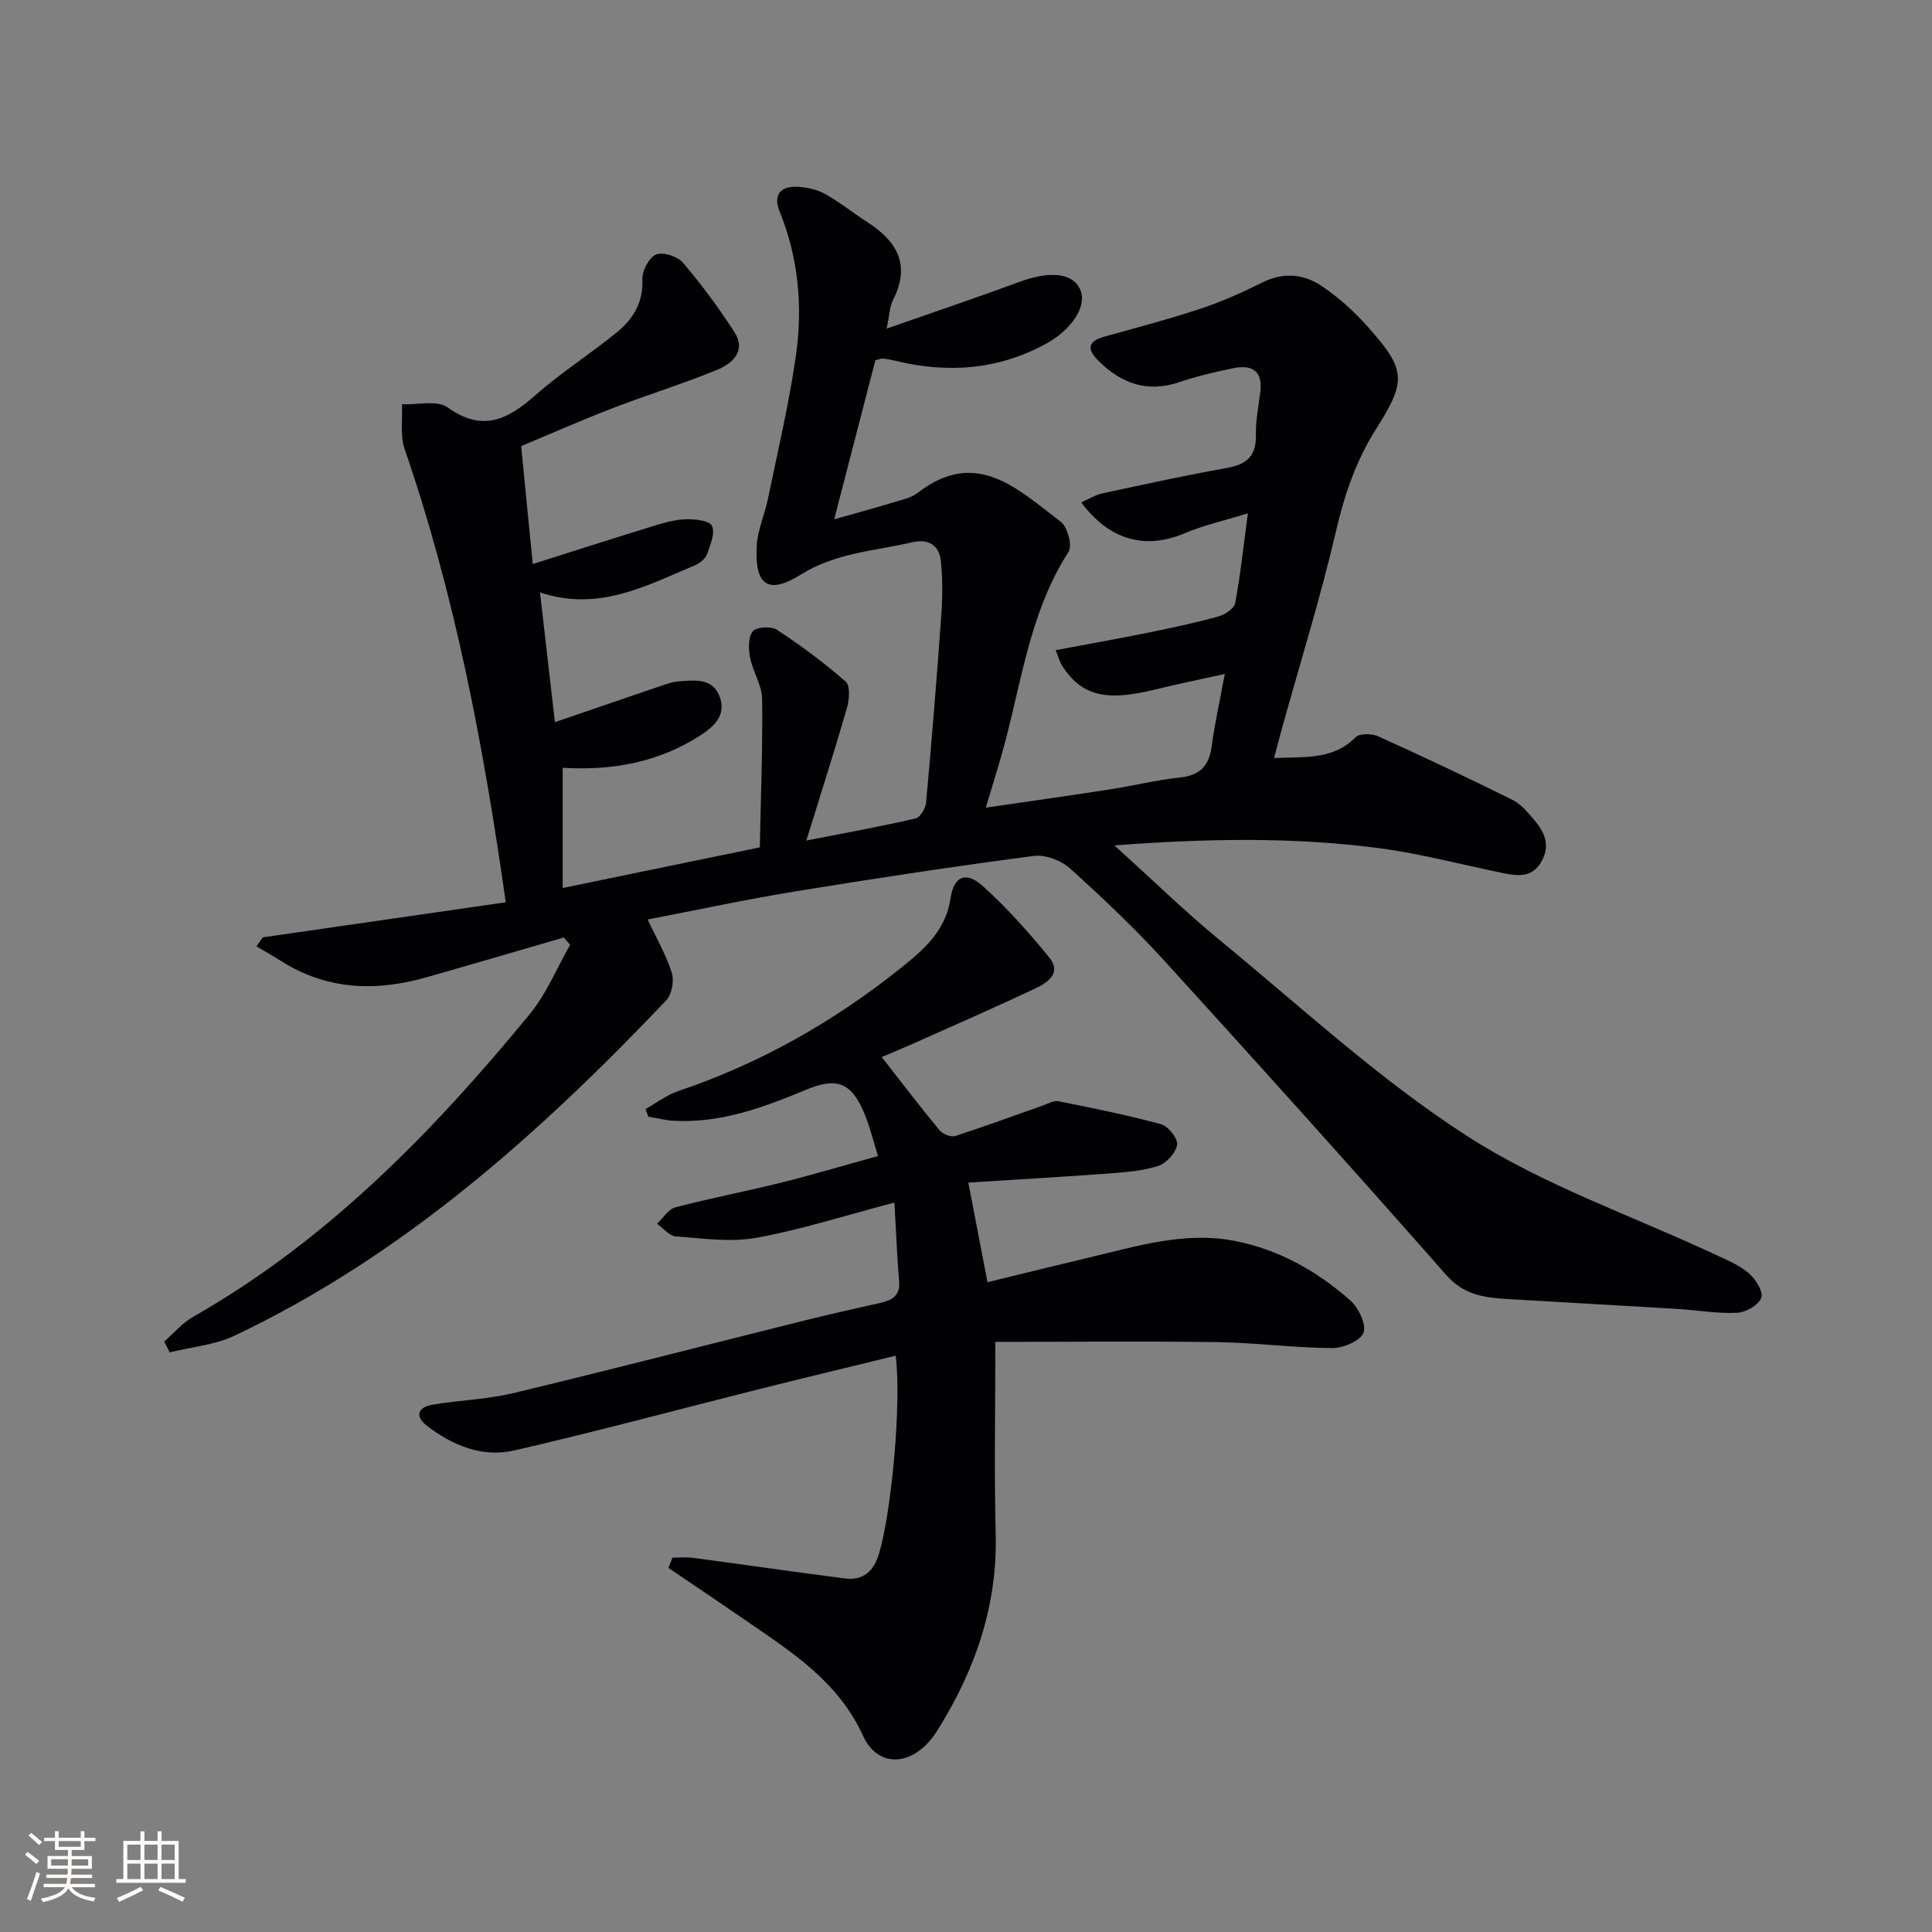
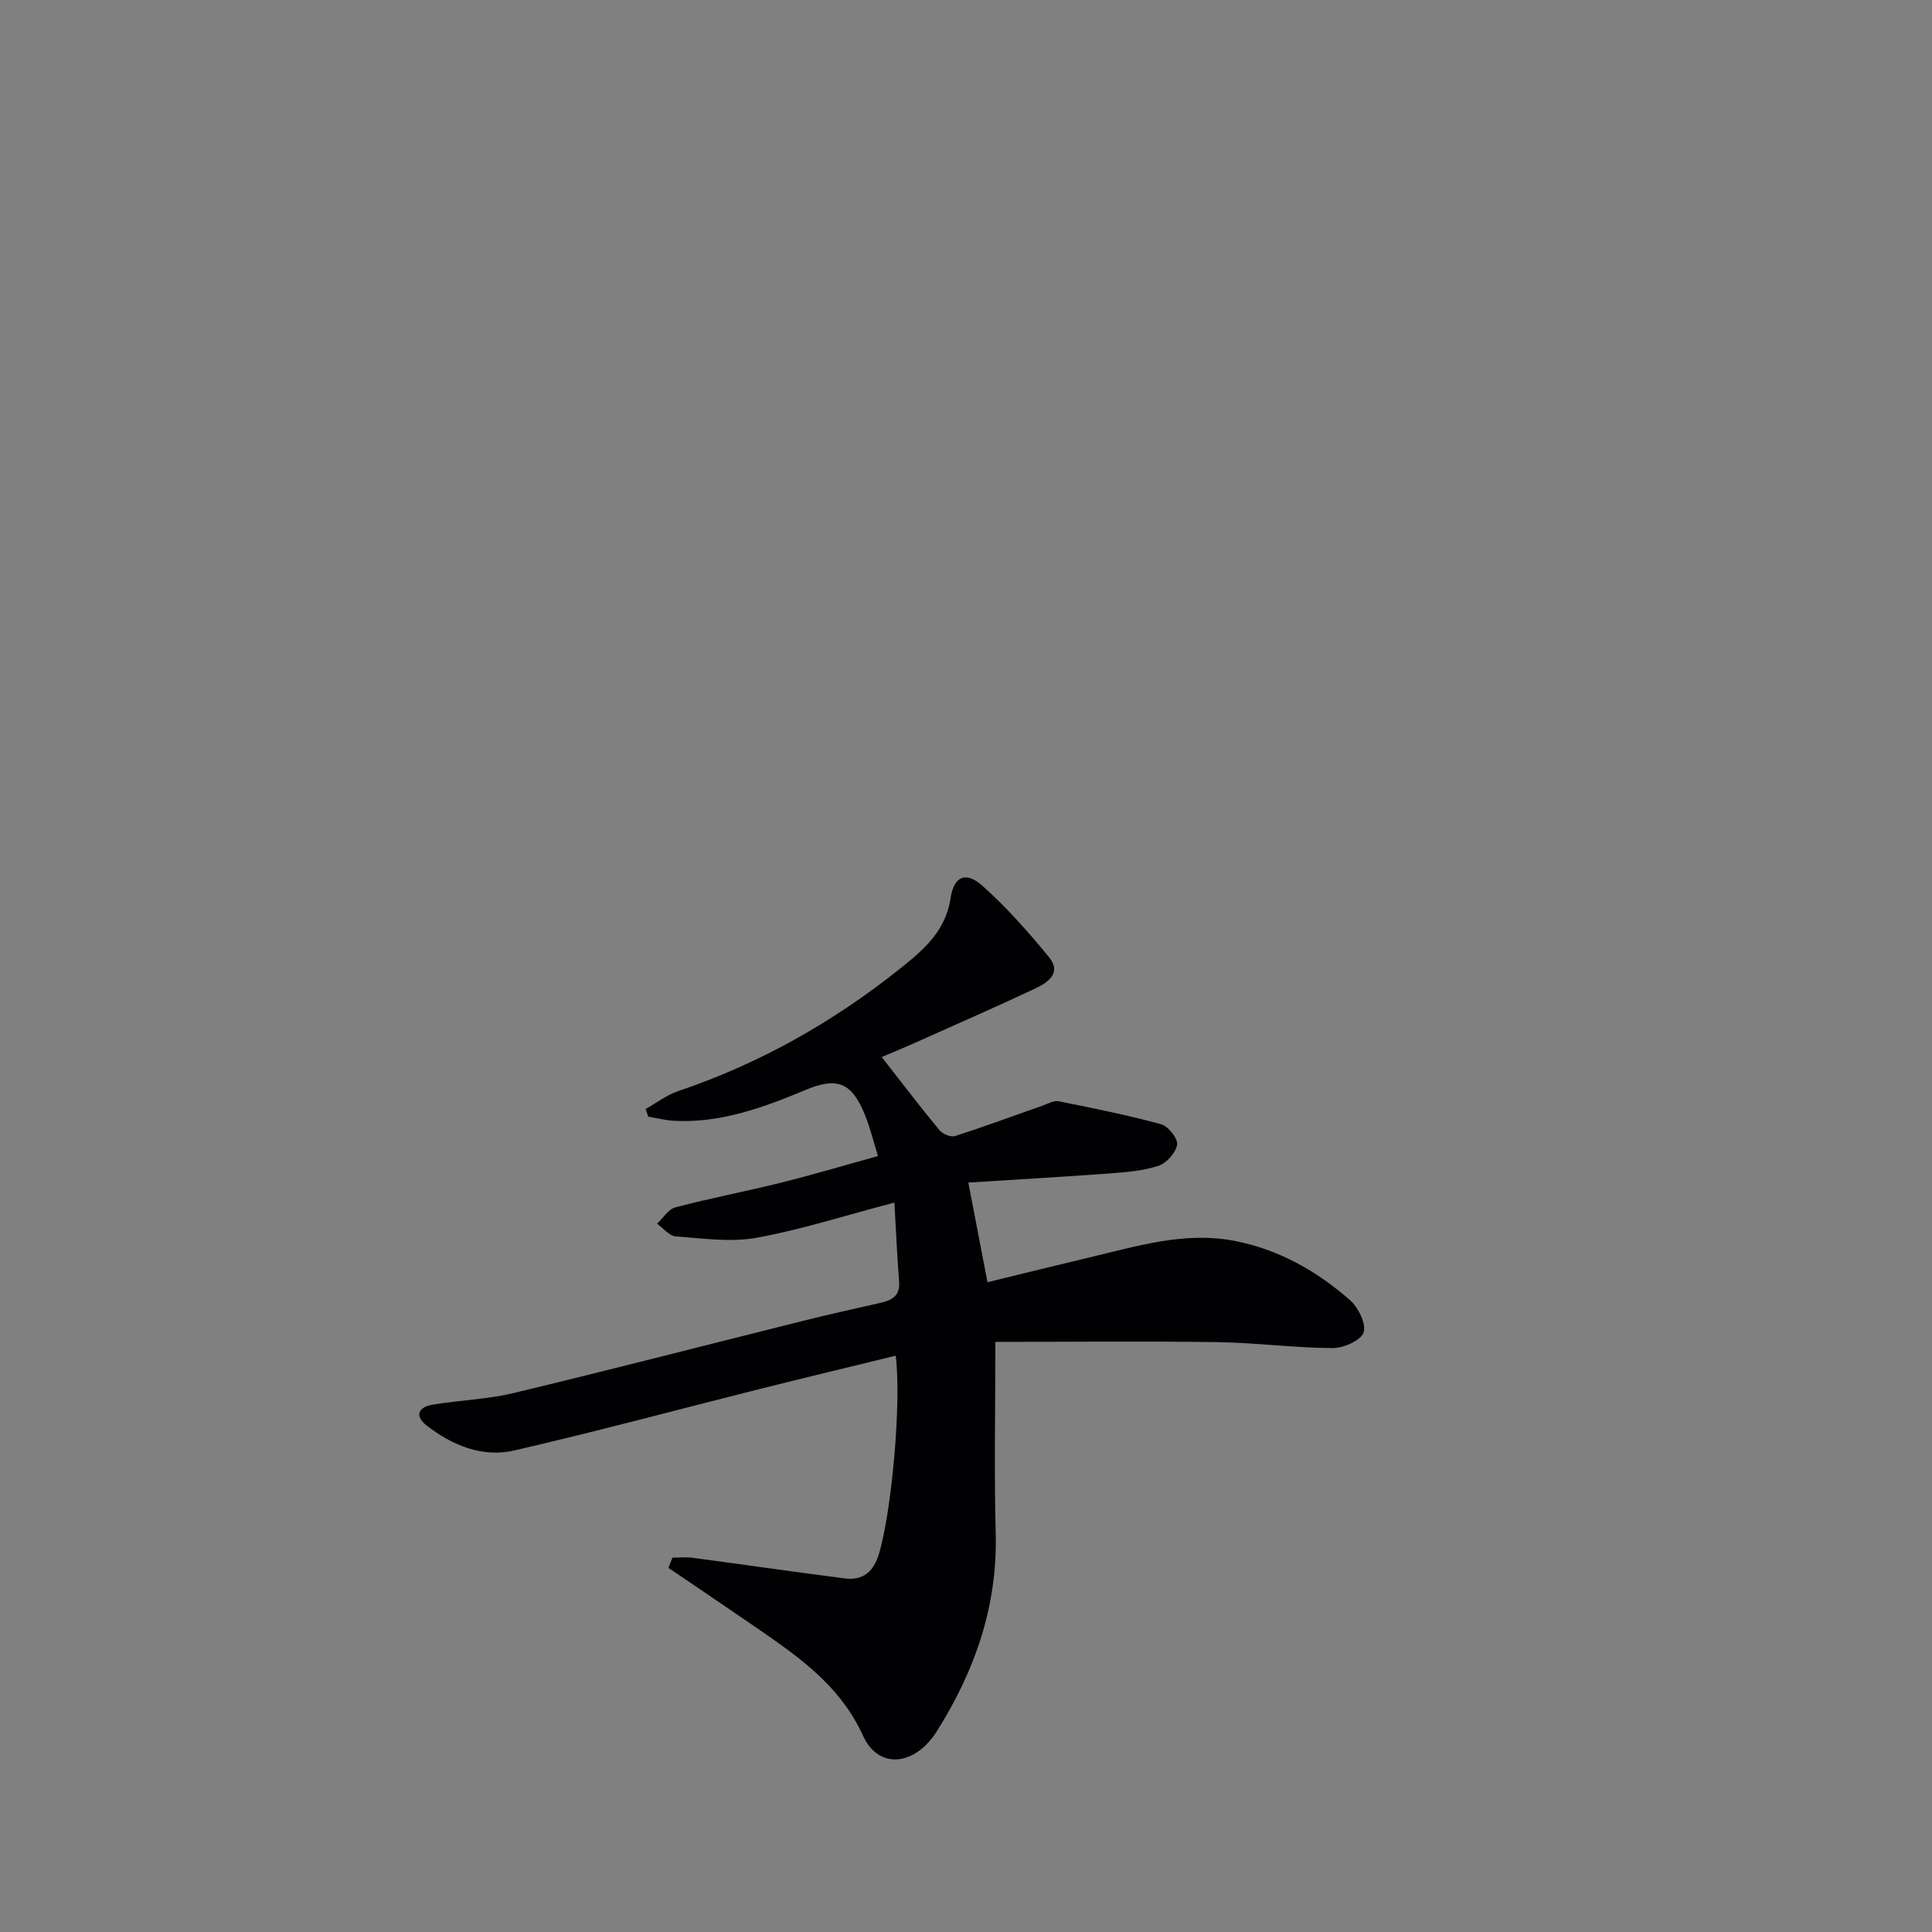
<svg xmlns="http://www.w3.org/2000/svg" enable-background="new 0 0 400 400" viewBox="0 0 400 400">
  <rect x="0" y="0" width="400" height="400" fill="#808080" stroke="none" />
-   <path d="m204.09 167.22c8.87-1.3 17.22-2.47 25.56-3.76 4.92-.76 9.78-1.97 14.73-2.5 4.17-.45 5.96-2.49 6.49-6.48.6-4.55 1.62-9.04 2.71-14.94-5.56 1.23-10 2.12-14.39 3.21-10.15 2.51-15.12 1.36-19.17-4.72-.6-.9-.88-2.03-1.46-3.42 6.65-1.25 12.91-2.36 19.15-3.62 4.87-.99 9.73-2.03 14.51-3.35 1.36-.37 3.28-1.62 3.5-2.74 1.08-5.66 1.67-11.41 2.64-18.63-5.15 1.6-9.27 2.51-13.08 4.13-8.08 3.44-15.59 1.5-21.41-6.39 1.54-.67 2.9-1.54 4.37-1.86 8.58-1.85 17.16-3.73 25.81-5.27 4.11-.73 6.07-2.52 5.97-6.84-.07-2.96.55-5.94.91-8.9.56-4.53-1.89-5.68-5.71-4.89-3.73.78-7.47 1.65-11.07 2.87-6.67 2.26-12.04.25-16.77-4.46-2.29-2.28-2.27-3.95 1.14-4.92 6.69-1.89 13.44-3.63 20.03-5.82 4.4-1.46 8.68-3.38 12.84-5.45 4.36-2.16 8.56-1.76 12.29.77 3.4 2.3 6.57 5.13 9.31 8.2 8.14 9.13 8.32 11.25 1.89 21.41-4.15 6.56-6.53 13.59-8.29 21.16-3.19 13.72-7.4 27.2-11.17 40.78-.52 1.87-.99 3.76-1.63 6.15 6.33-.29 12.15.45 16.88-4.3.83-.83 3.34-.79 4.64-.21 9.36 4.23 18.65 8.62 27.85 13.18 1.71.85 3.09 2.53 4.39 4.04 2.16 2.5 3.5 5.24 1.65 8.62-1.98 3.62-5.11 3.09-8.28 2.44-8.29-1.7-16.5-3.9-24.86-5.03-17.98-2.43-36.03-2.1-55.34-.65 7.91 7.14 14.67 13.75 21.94 19.72 16.83 13.82 32.97 28.81 51.19 40.52 15.78 10.15 34.05 16.42 51.19 24.44 2.4 1.12 4.97 2.15 6.95 3.83 1.43 1.22 3.11 3.81 2.67 5.12-.5 1.49-3.19 3.05-4.99 3.14-4.11.2-8.26-.55-12.4-.8-11.61-.7-23.22-1.34-34.84-2.03-4.81-.29-9.22-.71-12.94-4.93-19.25-21.85-38.72-43.51-58.33-65.03-6.15-6.76-12.82-13.07-19.61-19.2-1.84-1.66-5.11-2.91-7.5-2.6-16.45 2.16-32.87 4.64-49.25 7.32-10.25 1.67-20.41 3.86-30.71 5.84 1.82 3.89 3.84 7.34 5 11.05.52 1.66 0 4.49-1.18 5.72-26.28 27.63-54.5 52.86-89.36 69.4-4.1 1.94-8.93 2.34-13.42 3.45-.38-.74-.75-1.49-1.13-2.23 1.96-1.71 3.7-3.82 5.92-5.08 27.82-15.84 49.7-38.31 69.76-62.72 3.47-4.22 5.61-9.54 8.36-14.35-.44-.5-.88-1.01-1.32-1.51-9.46 2.75-18.91 5.53-28.39 8.23-10.5 2.99-20.65 2.68-30.16-3.38-1.66-1.06-3.38-2.01-5.07-3.02.44-.62.88-1.24 1.31-1.86 16.67-2.41 33.34-4.81 50.3-7.26-4.64-32.73-10.57-63.77-20.94-93.86-.97-2.82-.4-6.16-.54-9.26 3.2.15 7.25-.9 9.44.66 7.31 5.24 12.53 2.45 18.24-2.58 5.35-4.71 11.44-8.56 16.95-13.09 3.27-2.69 5.33-6.14 5.14-10.84-.07-1.76 1.36-4.52 2.82-5.14 1.42-.6 4.44.37 5.56 1.67 3.86 4.53 7.43 9.36 10.66 14.37 2.54 3.93-.42 6.53-3.55 7.82-7.05 2.91-14.38 5.14-21.5 7.89-6.63 2.56-13.14 5.43-19.09 7.91.84 8.59 1.6 16.26 2.4 24.42 8.41-2.66 16.55-5.28 24.71-7.79 2.21-.68 4.51-1.39 6.79-1.47 1.94-.07 5.02.2 5.59 1.33.73 1.45-.32 3.99-1.02 5.91-.35.96-1.5 1.87-2.51 2.29-10.08 4.22-19.94 9.66-32.06 5.6 1.06 9.2 2.06 17.98 3.09 26.87 7.49-2.57 14.81-5.09 22.15-7.58 1.1-.37 2.23-.78 3.37-.86 3.3-.22 7.07-.84 8.58 3.12 1.45 3.82-1.11 6.22-4.1 8.13-8.59 5.5-18.09 7.25-28.39 6.63v24.89c13.38-2.76 26.65-5.5 40.81-8.41.2-10.3.61-20.53.48-30.76-.04-2.84-1.93-5.62-2.49-8.52-.35-1.78-.42-4.23.55-5.45.73-.92 3.81-1.1 5-.32 4.97 3.26 9.78 6.82 14.25 10.73.97.85.74 3.75.25 5.47-2.57 8.9-5.4 17.72-8.41 27.44 7.85-1.54 15.27-2.89 22.62-4.57.96-.22 2.07-2.11 2.18-3.31 1.17-12.9 2.22-25.82 3.14-38.74.27-3.77.31-7.61-.1-11.35-.34-3.11-2.54-4.56-5.79-3.81-7.84 1.82-15.92 2.17-23.21 6.72-6.86 4.28-9.61 2.15-9.09-6.14.2-3.21 1.64-6.32 2.3-9.52 2.03-9.88 4.38-19.73 5.8-29.71 1.44-10.12.53-20.2-3.39-29.85-1.37-3.37.17-5.25 3.68-5.08 1.93.1 4.03.54 5.7 1.47 3.04 1.68 5.78 3.91 8.71 5.79 6.11 3.93 9.13 8.77 5.45 16.07-.77 1.52-.8 3.42-1.37 6.04 9.76-3.42 18.69-6.43 27.53-9.69 6.26-2.31 11-1.86 12.54 1.58 1.53 3.41-1.77 8.35-7.07 11.24-10.03 5.47-20.51 6.16-31.4 3.48-.8-.2-1.62-.33-2.45-.42-.3-.03-.63.15-1.49.38-2.67 10.29-5.4 20.85-8.52 32.91 4.89-1.39 8.59-2.39 12.26-3.51 1.74-.53 3.69-.93 5.07-2 12.18-9.4 20.77-.62 29.56 5.99 1.41 1.06 2.46 4.96 1.64 6.23-8.43 13.1-9.88 28.4-14.09 42.82-.91 3.17-1.88 6.29-3.06 10.17z" fill="#010104" />
  <path d="m206.08 277.82c0 13.81-.27 26.75.07 39.68.39 15.05-4.32 28.46-12.18 40.92-4.61 7.31-12.12 7.92-15.28.97-5.09-11.2-14.7-17.29-24.13-23.79-5.37-3.7-10.78-7.33-16.17-10.99.28-.7.55-1.41.83-2.11 1.41 0 2.84-.16 4.23.03 10.48 1.39 20.94 2.92 31.42 4.26 3.91.5 6.05-1.46 7.17-5.29 2.5-8.51 4.64-30.76 3.41-40.82-9.35 2.29-18.63 4.51-27.89 6.83-17.04 4.28-34.01 8.86-51.13 12.8-6.58 1.51-12.76-1.06-18.05-5.13-2.59-2-1.83-3.86 1.19-4.36 5.55-.93 11.27-1.09 16.71-2.39 20-4.8 39.91-9.95 59.86-14.93 5.31-1.32 10.64-2.53 15.98-3.72 2.45-.55 4.28-1.38 4.03-4.47-.42-5.17-.63-10.36-.97-16.33-10.33 2.71-19.34 5.62-28.57 7.29-5.39.97-11.14.12-16.71-.29-1.34-.1-2.57-1.7-3.86-2.62 1.25-1.17 2.33-3.01 3.79-3.39 7.21-1.9 14.55-3.29 21.79-5.09 6.57-1.63 13.06-3.57 20.16-5.53-1.01-3.26-1.65-5.94-2.68-8.47-2.7-6.69-5.67-7.99-12.24-5.25-8.8 3.66-17.66 6.96-27.41 6.41-1.75-.1-3.49-.56-5.23-.85-.19-.53-.38-1.05-.56-1.58 2.24-1.25 4.34-2.89 6.73-3.7 16.9-5.7 32.16-14.34 46.04-25.43 4.77-3.81 9.39-7.73 10.39-14.58.66-4.52 3.19-5.53 6.57-2.52 5.02 4.48 9.53 9.59 13.81 14.8 2.69 3.27-.3 5.27-2.87 6.48-8.41 3.96-16.94 7.69-25.43 11.48-2.11.94-4.25 1.82-6.35 2.71 4.08 5.22 7.93 10.27 11.97 15.16.65.79 2.35 1.48 3.23 1.19 6.1-1.96 12.12-4.19 18.17-6.32 1.07-.37 2.26-1.08 3.24-.88 7.11 1.43 14.24 2.85 21.22 4.76 1.48.4 3.52 2.97 3.33 4.24-.26 1.67-2.21 3.83-3.89 4.38-3.26 1.06-6.82 1.32-10.27 1.58-9.59.71-19.19 1.25-29.07 1.88 1.37 7.12 2.6 13.51 3.97 20.63 7.3-1.78 14.17-3.49 21.06-5.12 9.82-2.32 19.63-5.4 29.87-3.48 9.18 1.72 17.19 6.21 24.13 12.32 1.72 1.52 3.42 4.97 2.8 6.7-.6 1.68-4.2 3.24-6.46 3.22-7.96-.06-15.92-1.12-23.89-1.24-15.11-.21-30.22-.05-45.88-.05z" fill="#010104" />
  <g fill="#fcfbfa">
-     <path d="m5.17 384 .55-.58c.85.61 1.65 1.24 2.4 1.87l-.59.64c-.83-.73-1.62-1.38-2.36-1.93m1.22 9.53-.82-.34c.71-1.76 1.37-3.64 1.98-5.63.24.13.5.25.76.36-.6 1.67-1.24 3.54-1.92 5.61m-.5-13.5.57-.54c.56.44 1.31 1.06 2.26 1.87l-.64.64c-.68-.66-1.41-1.32-2.19-1.97m3.25.46h2.24v-1.36h.77v1.36h4.57v-1.36h.76v1.36h2.28v.69h-2.28v1.84h-2.64v1.26h4.18v2.64h-4.21c0 .45-.02.86-.05 1.21h4.32v.69h-4.38c-.04.34-.1.75-.19 1.22h5.15v.69h-4.82c.87 1.19 2.51 1.92 4.93 2.19-.17.31-.3.57-.37.76-2.77-.49-4.52-1.41-5.26-2.76-.56 1.26-2.3 2.23-5.24 2.9-.12-.25-.26-.48-.43-.72 2.73-.55 4.38-1.34 4.96-2.38h-4.38v-.69h4.65c.1-.38.17-.79.21-1.22h-4.32v-.69h4.4c.03-.34.05-.75.05-1.21h-4.2v-2.64h4.23v-1.26h-2.69v-1.84h-2.24zm1.46 4.46v1.29h3.45c.01-.4.02-.57.01-.53v-.32-.45h-3.46zm1.55-2.59h4.57v-1.19h-4.57zm6.11 2.59h-3.42v.77c-.01.19-.01.37-.02.53h3.44z" />
-     <path d="m32.63 379.16h.82v1.98h3.54v7.89h1.46v.78h-14.37v-.78h1.46v-7.89h3.54v-1.98h.82v1.98h2.73zm-3.49 11.48.5.73c-1.61.82-3.28 1.63-5 2.41-.13-.27-.28-.55-.44-.82 1.75-.72 3.4-1.49 4.94-2.32m-2.78-5.55h2.73v-3.18h-2.73zm0 3.95h2.73v-3.2h-2.73zm3.54-3.95h2.73v-3.18h-2.73zm0 3.95h2.73v-3.2h-2.73zm7.89 4.68c-1.84-.92-3.51-1.7-5.02-2.32l.45-.73c1.89.8 3.57 1.55 5.04 2.23zm-1.62-11.81h-2.73v3.18h2.73zm-2.73 7.13h2.73v-3.2h-2.73z" />
-   </g>
+     </g>
</svg>